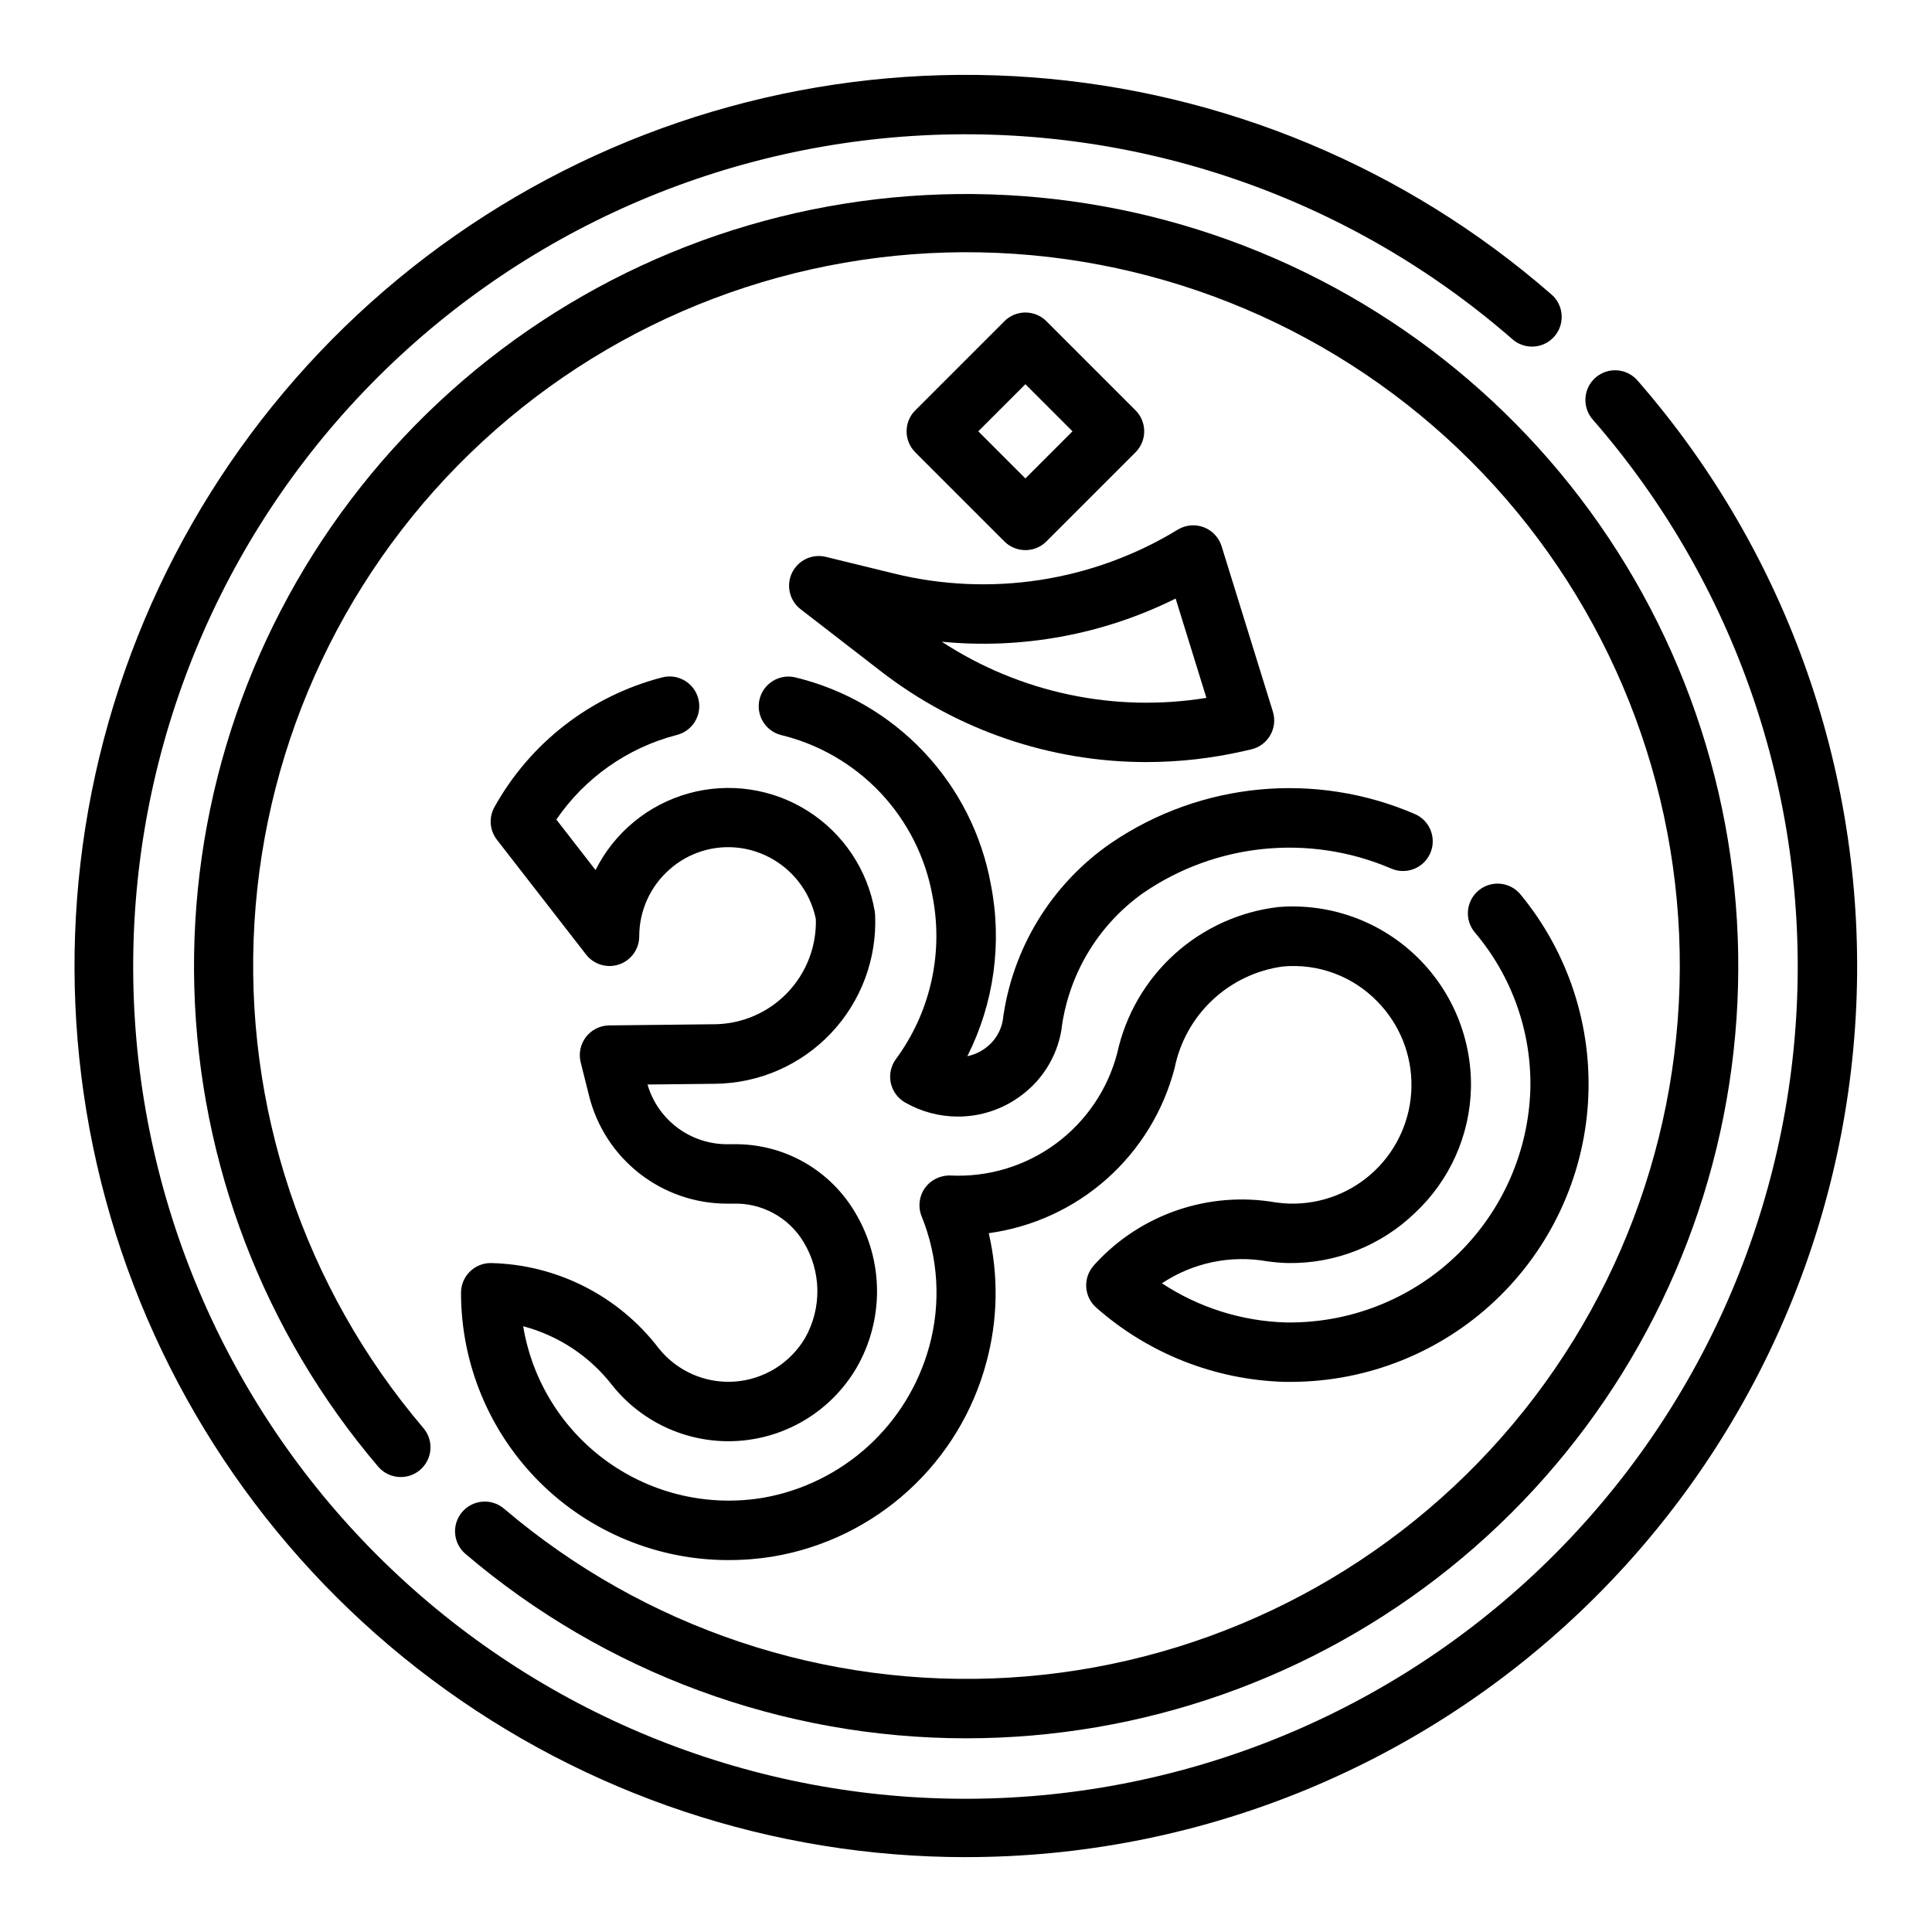
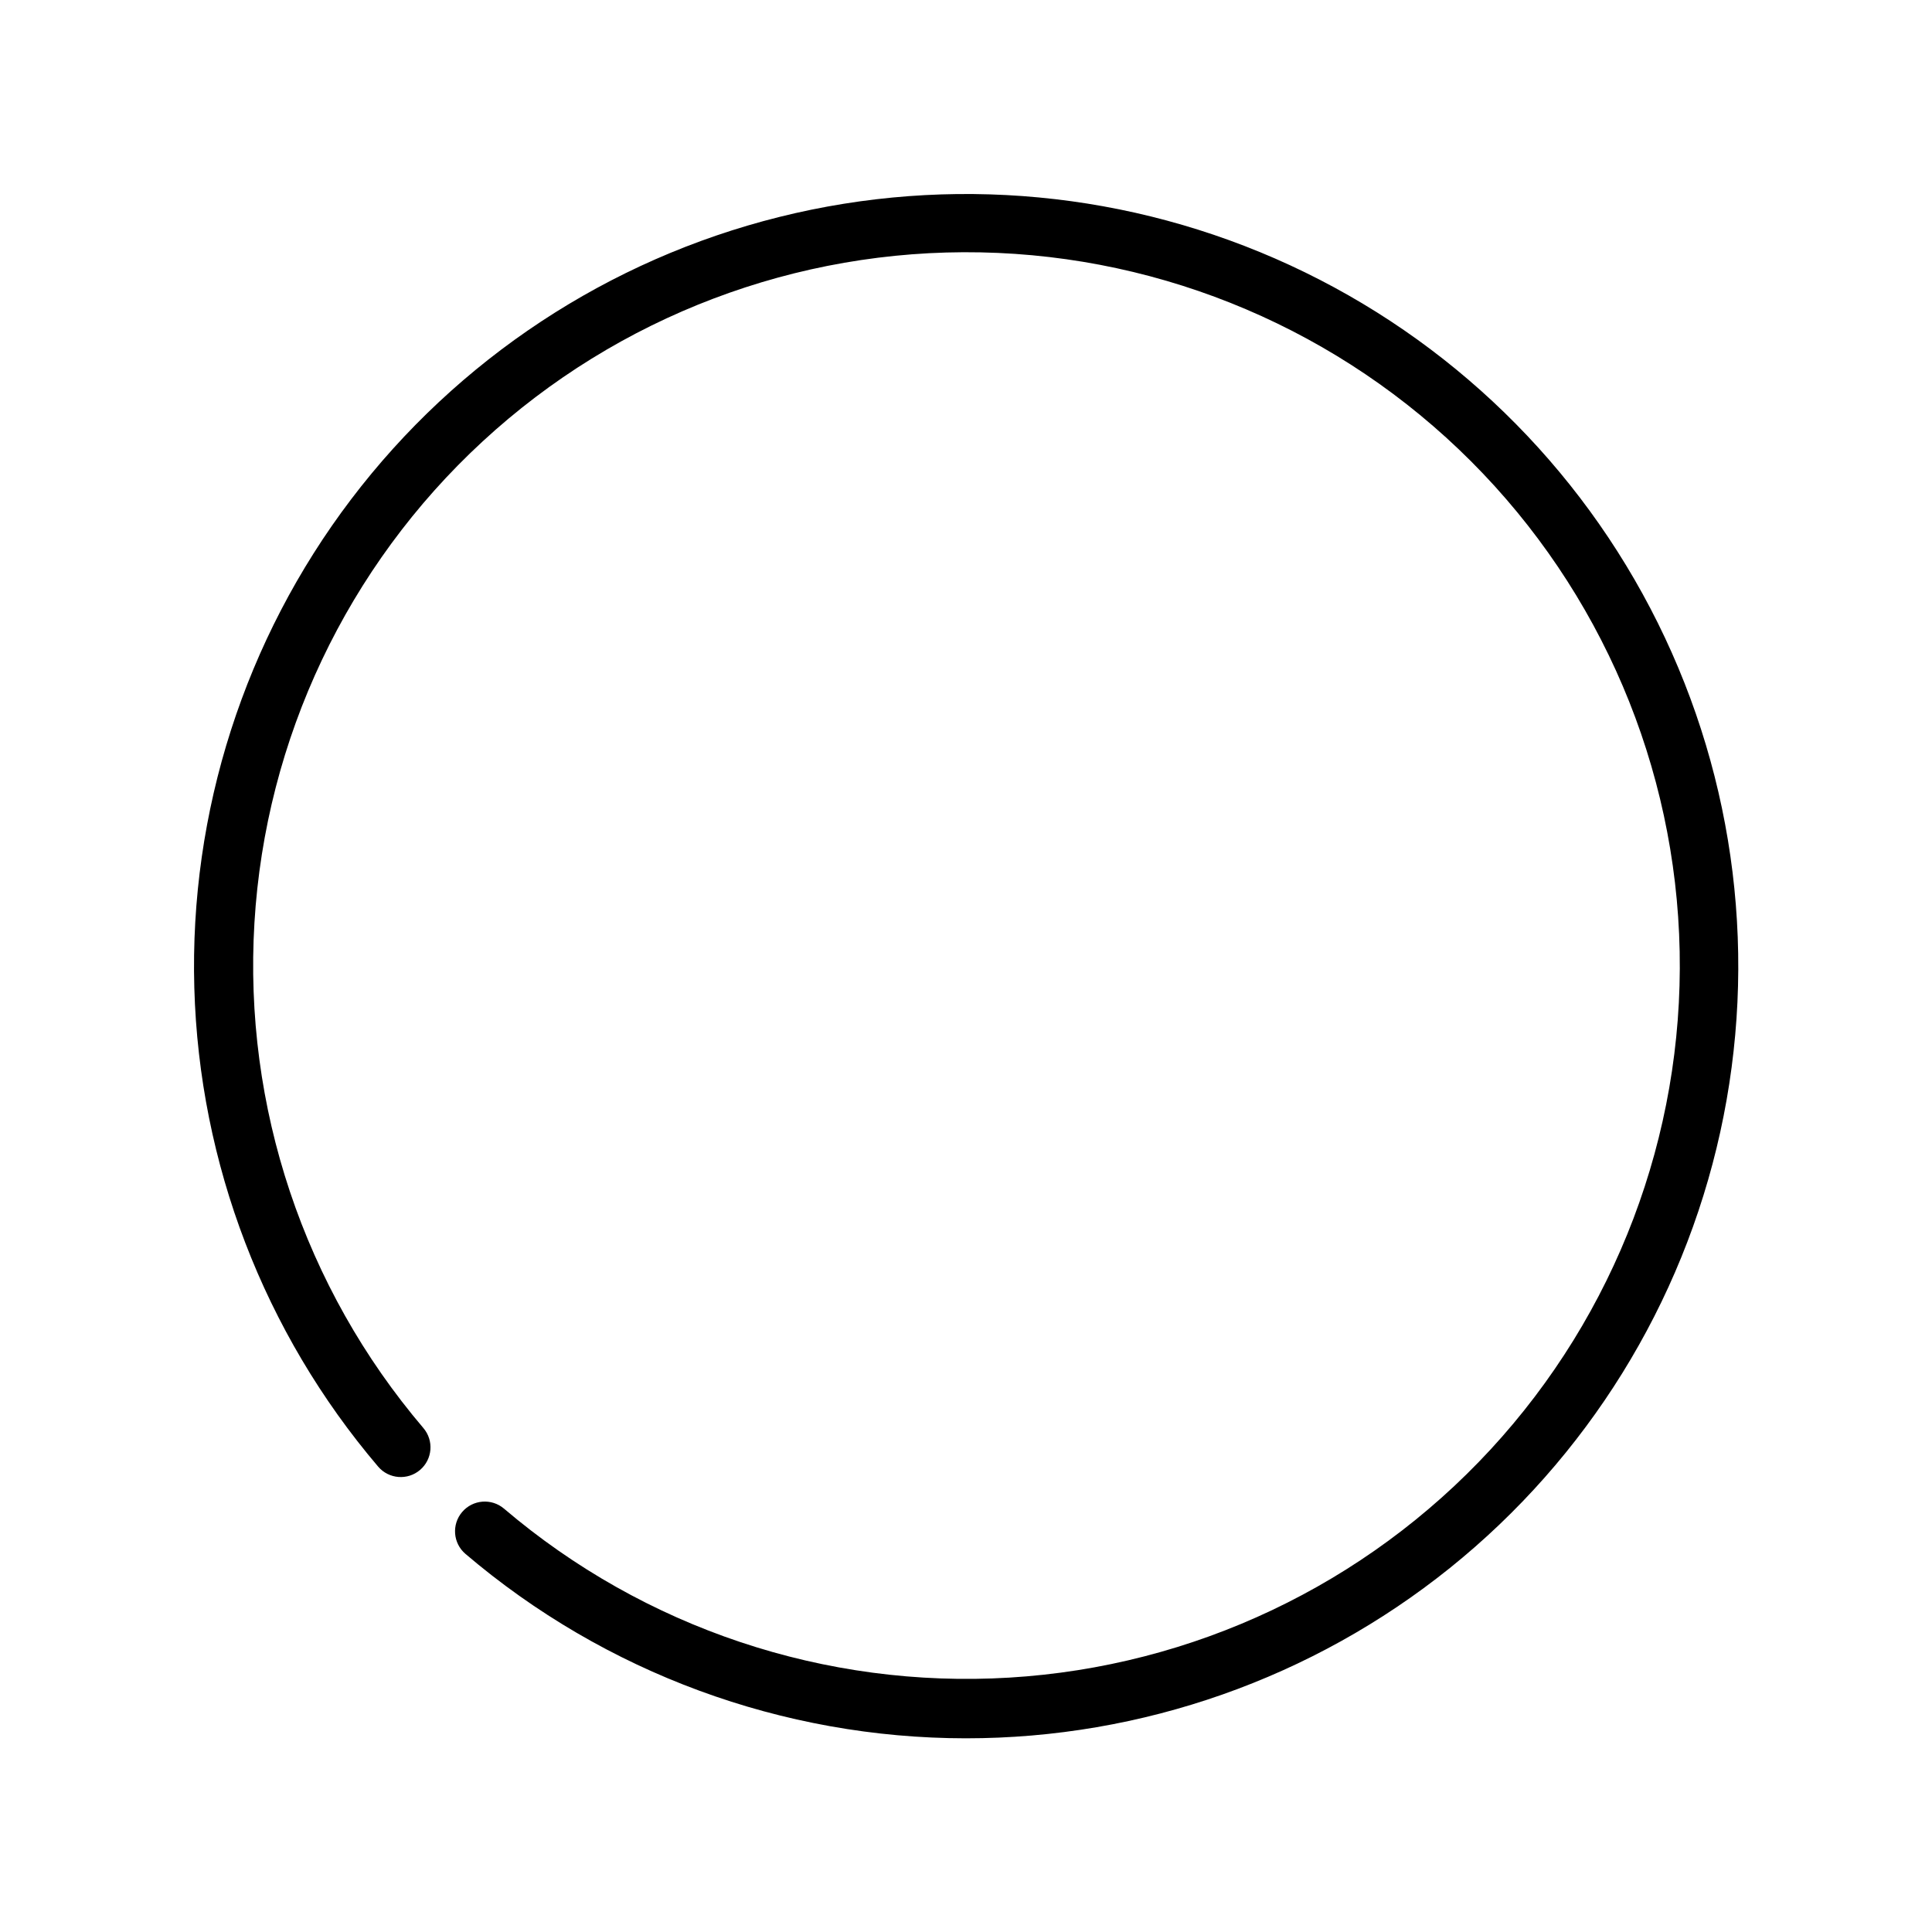
<svg xmlns="http://www.w3.org/2000/svg" fill="#000000" width="800px" height="800px" version="1.1" viewBox="144 144 512 512">
  <g>
-     <path d="m397.84 439.9c-4.91 0-9.738-1.293-13.996-3.738-1.941-1.117-3.32-3.012-3.781-5.207-0.461-2.195 0.035-4.481 1.367-6.289 9.16-12.43 12.672-28.145 9.672-43.293-1.848-10.238-6.633-19.715-13.77-27.281-7.141-7.562-16.328-12.887-26.438-15.324-4.133-1.113-6.617-5.32-5.602-9.477 1.02-4.152 5.168-6.734 9.348-5.809 13.059 3.125 24.926 9.988 34.152 19.746 9.227 9.758 15.414 21.992 17.801 35.207 3.039 15.426 0.844 31.426-6.234 45.469 1.742-0.359 3.383-1.098 4.805-2.164 2.391-1.738 4.027-4.328 4.562-7.234 2.449-19.074 12.898-36.203 28.734-47.105 23.789-16.184 54.207-19.059 80.609-7.621 3.961 1.793 5.715 6.461 3.922 10.422-1.797 3.961-6.465 5.715-10.422 3.922-21.574-9.199-46.352-6.719-65.672 6.57-12.023 8.562-19.883 21.801-21.645 36.457-1.207 6.883-5.019 13.035-10.645 17.184-4.836 3.625-10.723 5.578-16.77 5.566z" />
-     <path d="m337.17 557.44c-18.816 0.043-36.875-7.406-50.195-20.695-13.316-13.293-20.801-31.336-20.801-50.152 0-4.348 3.523-7.871 7.871-7.871 17.523 0.371 33.922 8.699 44.555 22.633 4.859 6.055 12.383 9.336 20.125 8.777 7.742-0.559 14.715-4.891 18.652-11.582 2.191-3.891 3.309-8.293 3.234-12.758-0.078-4.465-1.34-8.828-3.66-12.645-1.922-3.203-4.664-5.832-7.945-7.621-3.277-1.789-6.977-2.668-10.711-2.547h-1.574c-8.422 0.008-16.605-2.805-23.242-7.992-6.637-5.184-11.348-12.441-13.379-20.617l-2.211-8.84c-0.586-2.34-0.066-4.816 1.406-6.727 1.473-1.906 3.738-3.035 6.152-3.059l27.93-0.309v0.004c7.266-0.082 14.199-3.074 19.242-8.309 5.047-5.231 7.781-12.27 7.594-19.535-0.988-4.863-3.469-9.297-7.098-12.684-3.625-3.387-8.215-5.559-13.137-6.211-6.742-0.871-13.531 1.23-18.602 5.762-5.062 4.477-7.965 10.906-7.973 17.664 0.004 3.367-2.133 6.363-5.316 7.453-3.184 1.094-6.711 0.039-8.773-2.617l-23.617-30.41c-1.938-2.492-2.203-5.898-0.668-8.66 9.449-17.012 25.449-29.414 44.277-34.328 2.039-0.574 4.223-0.305 6.059 0.75 1.836 1.055 3.168 2.809 3.699 4.856 0.531 2.051 0.211 4.231-0.883 6.043-1.098 1.812-2.875 3.106-4.938 3.59-12.957 3.379-24.25 11.332-31.805 22.387l10.383 13.383h0.004c4.977-9.953 13.934-17.336 24.656-20.32 10.723-2.981 22.207-1.285 31.609 4.672s15.844 15.613 17.73 26.586c0.051 0.312 0.082 0.625 0.094 0.941 0.512 11.609-3.711 22.926-11.699 31.363s-19.059 13.273-30.676 13.398l-17.941 0.195c1.332 4.574 4.113 8.586 7.922 11.441 3.812 2.856 8.445 4.391 13.207 4.383h1.574c6.551-0.121 13.012 1.512 18.719 4.734 5.703 3.219 10.441 7.906 13.723 13.574 3.68 6.199 5.641 13.27 5.676 20.477s-1.852 14.297-5.473 20.531c-6.562 11.148-18.184 18.359-31.086 19.289-12.902 0.93-25.438-4.539-33.535-14.629-5.945-7.711-14.266-13.246-23.68-15.746 2.398 14.5 10.473 27.445 22.438 35.973 11.969 8.527 26.844 11.93 41.328 9.457 10.344-1.852 19.949-6.598 27.707-13.684 7.758-7.086 13.352-16.227 16.133-26.359 3.152-11.43 2.438-23.578-2.031-34.559-0.988-2.481-0.648-5.293 0.898-7.473 1.57-2.152 4.106-3.387 6.769-3.297 9.977 0.484 19.816-2.477 27.863-8.395 8.051-5.914 13.82-14.418 16.336-24.086 2.207-10.086 7.508-19.234 15.16-26.168 7.656-6.93 17.281-11.301 27.539-12.5 13.289-1.074 26.414 3.516 36.133 12.641 9.723 9.125 15.133 21.934 14.902 35.262-0.277 12.574-5.606 24.512-14.785 33.109-9.043 8.75-21.195 13.547-33.777 13.336-1.844-0.051-3.684-0.211-5.512-0.473-9.68-1.699-19.641 0.395-27.82 5.84 9.77 6.438 21.133 10.027 32.828 10.375h1.785c16.469-0.184 32.227-6.731 43.973-18.27 11.746-11.543 18.574-27.18 19.051-43.641 0.324-15.152-4.91-29.898-14.719-41.449-1.344-1.598-2-3.664-1.816-5.742 0.18-2.082 1.176-4.004 2.777-5.348 3.324-2.797 8.293-2.367 11.09 0.961 12.754 15.43 19.172 35.129 17.949 55.109-1.219 19.98-9.988 38.754-24.523 52.516-14.539 13.762-33.762 21.484-53.781 21.609h-2.234c-18.387-0.547-36-7.508-49.793-19.68-3.254-2.871-3.57-7.84-0.707-11.102l0.559-0.629c12.121-13.113 30.062-19.195 47.656-16.152 1.203 0.176 2.414 0.281 3.629 0.324 8.422 0.242 16.586-2.894 22.676-8.715 6.086-5.82 9.59-13.84 9.723-22.258 0.137-8.422-3.109-16.547-9.008-22.559-6.516-6.742-15.734-10.164-25.066-9.305-6.977 0.945-13.484 4.039-18.625 8.852-5.137 4.812-8.652 11.105-10.051 18.008-2.938 11.367-9.191 21.605-17.965 29.41-8.773 7.801-19.672 12.816-31.309 14.406 2.625 11.273 2.41 23.023-0.621 34.195-3.488 13.094-10.672 24.906-20.688 34.035-10.012 9.129-22.441 15.184-35.801 17.449-3.883 0.637-7.812 0.957-11.746 0.949z" />
-     <path d="m447.8 345.96c-25.504-0.004-50.285-8.492-70.438-24.129l-21.199-16.391v0.004c-2.938-2.277-3.883-6.293-2.269-9.641 1.613-3.344 5.344-5.109 8.953-4.231l17.926 4.383h-0.004c25.664 6.344 52.801 2.164 75.367-11.602 2.074-1.254 4.606-1.484 6.871-0.629 2.266 0.859 4.008 2.715 4.727 5.027l13.594 43.84c0.648 2.094 0.395 4.363-0.699 6.262-1.098 1.902-2.934 3.258-5.07 3.746l-2.023 0.465v-0.004c-8.445 1.922-17.074 2.894-25.734 2.898zm-54.223-31.898c20.703 13.535 45.719 18.844 70.133 14.879l-8.156-26.316c-19.18 9.539-40.652 13.504-61.977 11.438z" />
-     <path d="m415.74 289.79c-2.086 0-4.09-0.828-5.566-2.305l-23.617-23.617h0.004c-3.074-3.074-3.074-8.055 0-11.129l23.617-23.617h-0.004c3.074-3.074 8.059-3.074 11.133 0l23.617 23.617c3.07 3.074 3.07 8.055 0 11.129l-23.617 23.617c-1.477 1.477-3.477 2.305-5.566 2.305zm-12.484-31.488 12.484 12.488 12.484-12.488-12.484-12.484z" />
-     <path d="m400 636.16c-51.066 0.02-100.77-16.512-141.64-47.121-40.875-30.605-70.73-73.641-85.09-122.64-14.355-49.008-12.441-101.35 5.461-149.18 17.898-47.828 50.82-88.562 93.824-116.1 43.004-27.539 93.777-40.395 144.71-36.641 50.93 3.754 99.27 23.914 137.77 57.457 1.625 1.355 2.641 3.309 2.809 5.422 0.172 2.109-0.52 4.199-1.91 5.797-1.391 1.598-3.367 2.566-5.481 2.691-2.113 0.121-4.188-0.613-5.754-2.039-43.125-37.551-99.141-56.883-156.25-53.926-57.102 2.957-110.82 27.973-149.84 69.773-39.016 41.801-60.27 97.121-59.281 154.29 0.984 57.168 24.133 111.72 64.566 152.15 40.43 40.434 94.984 63.582 152.16 64.57 57.168 0.984 112.49-20.27 154.29-59.285 41.801-39.012 66.82-92.734 69.777-149.84 2.953-57.102-16.379-113.12-53.93-156.24-1.426-1.566-2.16-3.644-2.035-5.758 0.121-2.113 1.09-4.09 2.688-5.481s3.688-2.078 5.801-1.91c2.109 0.168 4.062 1.184 5.418 2.812 39.914 45.801 60.633 105.23 57.852 165.92-2.785 60.688-28.859 117.97-72.801 159.93-43.938 41.957-102.36 65.359-163.11 65.344z" />
    <path d="m400 604.67c-48.621-0.02-95.645-17.344-132.65-48.871-3.309-2.824-3.699-7.797-0.875-11.105 2.828-3.309 7.801-3.699 11.109-0.875 37.176 31.652 85.156 47.695 133.89 44.766 48.738-2.93 94.453-24.605 127.57-60.484 33.113-35.879 51.062-83.18 50.086-132-0.977-48.816-20.805-95.363-55.328-129.89-34.527-34.527-81.07-54.355-129.89-55.332-48.816-0.977-96.121 16.973-132 50.09-35.879 33.113-57.555 78.828-60.484 127.57-2.93 48.738 13.113 96.723 44.766 133.9 2.828 3.309 2.438 8.281-0.871 11.105-3.309 2.828-8.281 2.434-11.109-0.875-30.23-35.516-47.418-80.289-48.719-126.91-1.305-46.621 13.359-92.289 41.559-129.44 28.195-37.148 68.238-63.547 113.49-74.828 45.254-11.281 93.004-6.762 135.34 12.805 42.336 19.566 76.719 53.008 97.449 94.785 20.734 41.777 26.57 89.383 16.551 134.93-10.023 45.551-35.305 86.309-71.656 115.53-36.355 29.215-81.598 45.137-128.23 45.129z" />
  </g>
</svg>